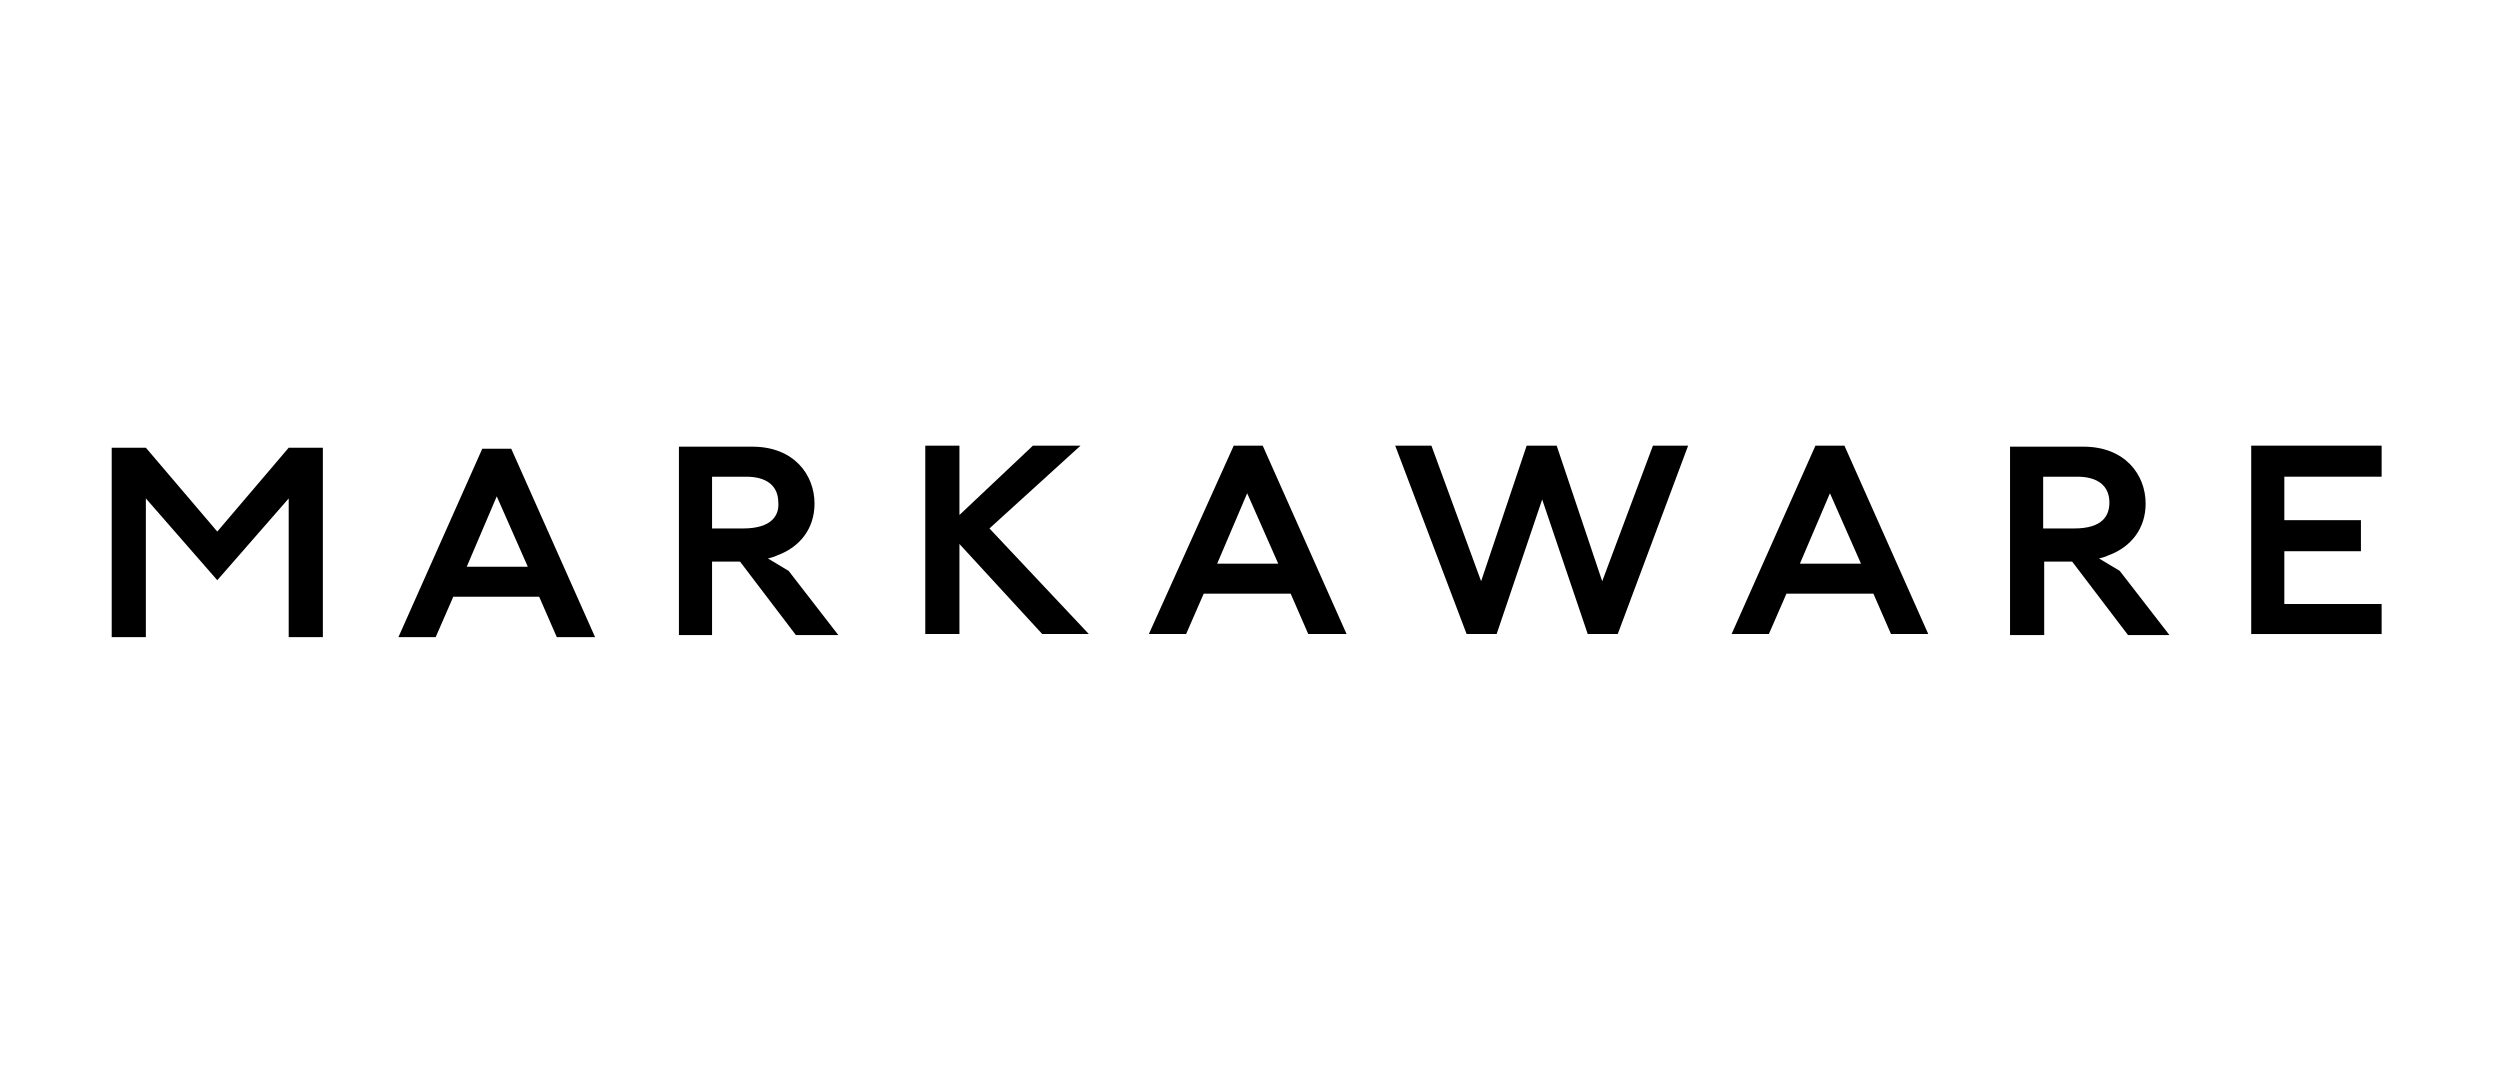
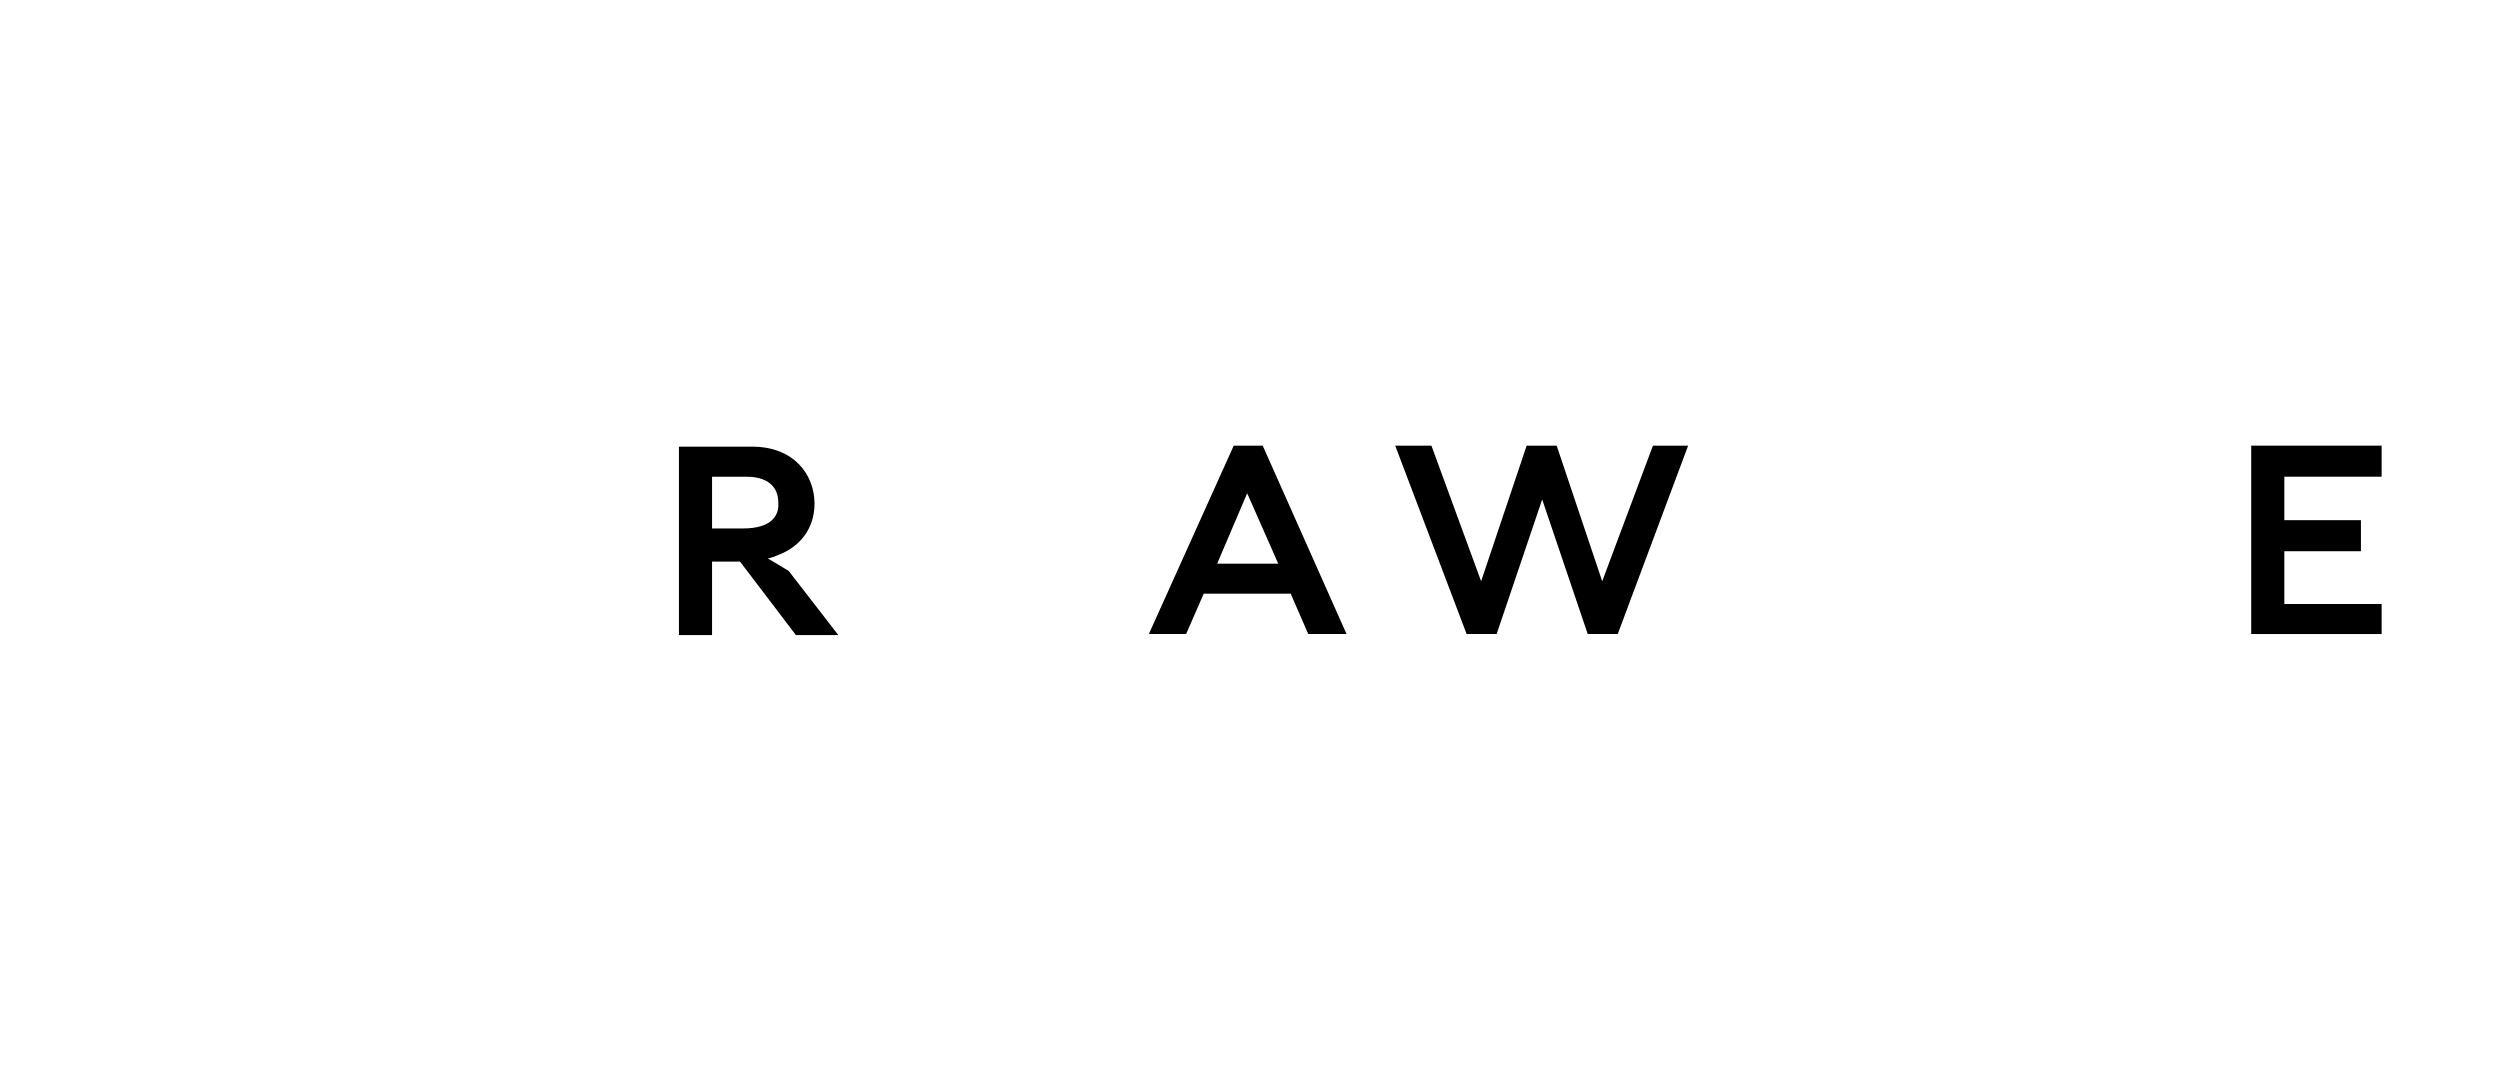
<svg xmlns="http://www.w3.org/2000/svg" width="235" height="101" viewBox="0 0 235 101" fill="none">
-   <path d="M27.138 59.891V46.853L20.425 54.539L13.711 46.853V59.891H10.5V42.085H13.711L20.425 49.966L27.138 42.085H30.349V59.891H27.138Z" fill="black" />
-   <path d="M52.338 59.891L50.684 56.096H42.608L40.954 59.891H37.452L45.333 42.182H48.057L55.938 59.891H52.338ZM46.695 46.658L43.873 53.274H49.614L46.695 46.658Z" fill="black" />
-   <path d="M97.971 59.599L90.187 51.134V59.599H86.976V41.891H90.187V48.41L97.095 41.891H101.571L93.008 49.674L102.349 59.599H97.971Z" fill="black" />
  <path d="M122.976 59.599L121.322 55.804H113.149L111.495 59.599H107.992L115.971 41.891H118.695L126.576 59.599H122.976ZM117.235 46.366L114.414 52.983H120.154L117.235 46.366Z" fill="black" />
  <path d="M152.068 59.599H149.246L144.965 46.95L140.684 59.599H137.862L131.149 41.891H134.554L139.225 54.637L143.506 41.891H146.327L150.608 54.637L155.376 41.891H158.684L152.068 59.599Z" fill="black" />
-   <path d="M177.754 59.599L176.1 55.804H167.927L166.273 59.599H162.771L170.652 41.891H173.376L181.257 59.599H177.754ZM172.014 46.366L169.192 52.983H174.933L172.014 46.366Z" fill="black" />
  <path d="M211.614 59.599V41.891H223.873V44.809H214.727V48.896H221.927V51.815H214.727V56.777H223.873V59.599H211.614Z" fill="black" />
  <path d="M74.133 53.664L72.187 52.496C72.479 52.399 72.673 52.399 73.062 52.204C75.203 51.426 76.565 49.675 76.565 47.339C76.565 44.615 74.619 41.988 70.727 41.988H63.819V59.696H66.933V52.788H69.56L74.814 59.696H78.803L74.133 53.664ZM66.933 49.675V44.81H70.143C72.089 44.81 73.16 45.685 73.16 47.242C73.257 48.41 72.576 49.675 69.852 49.675H66.933Z" fill="black" />
-   <path d="M199.257 53.664L197.311 52.496C197.603 52.399 197.797 52.399 198.187 52.204C200.327 51.426 201.689 49.675 201.689 47.339C201.689 44.615 199.743 41.988 195.851 41.988H188.943V59.696H192.154V52.788H194.781L200.035 59.696H203.927L199.257 53.664ZM192.057 49.675V44.81H195.268C197.214 44.81 198.284 45.685 198.284 47.242C198.284 48.41 197.7 49.675 194.976 49.675H192.057Z" fill="black" />
</svg>